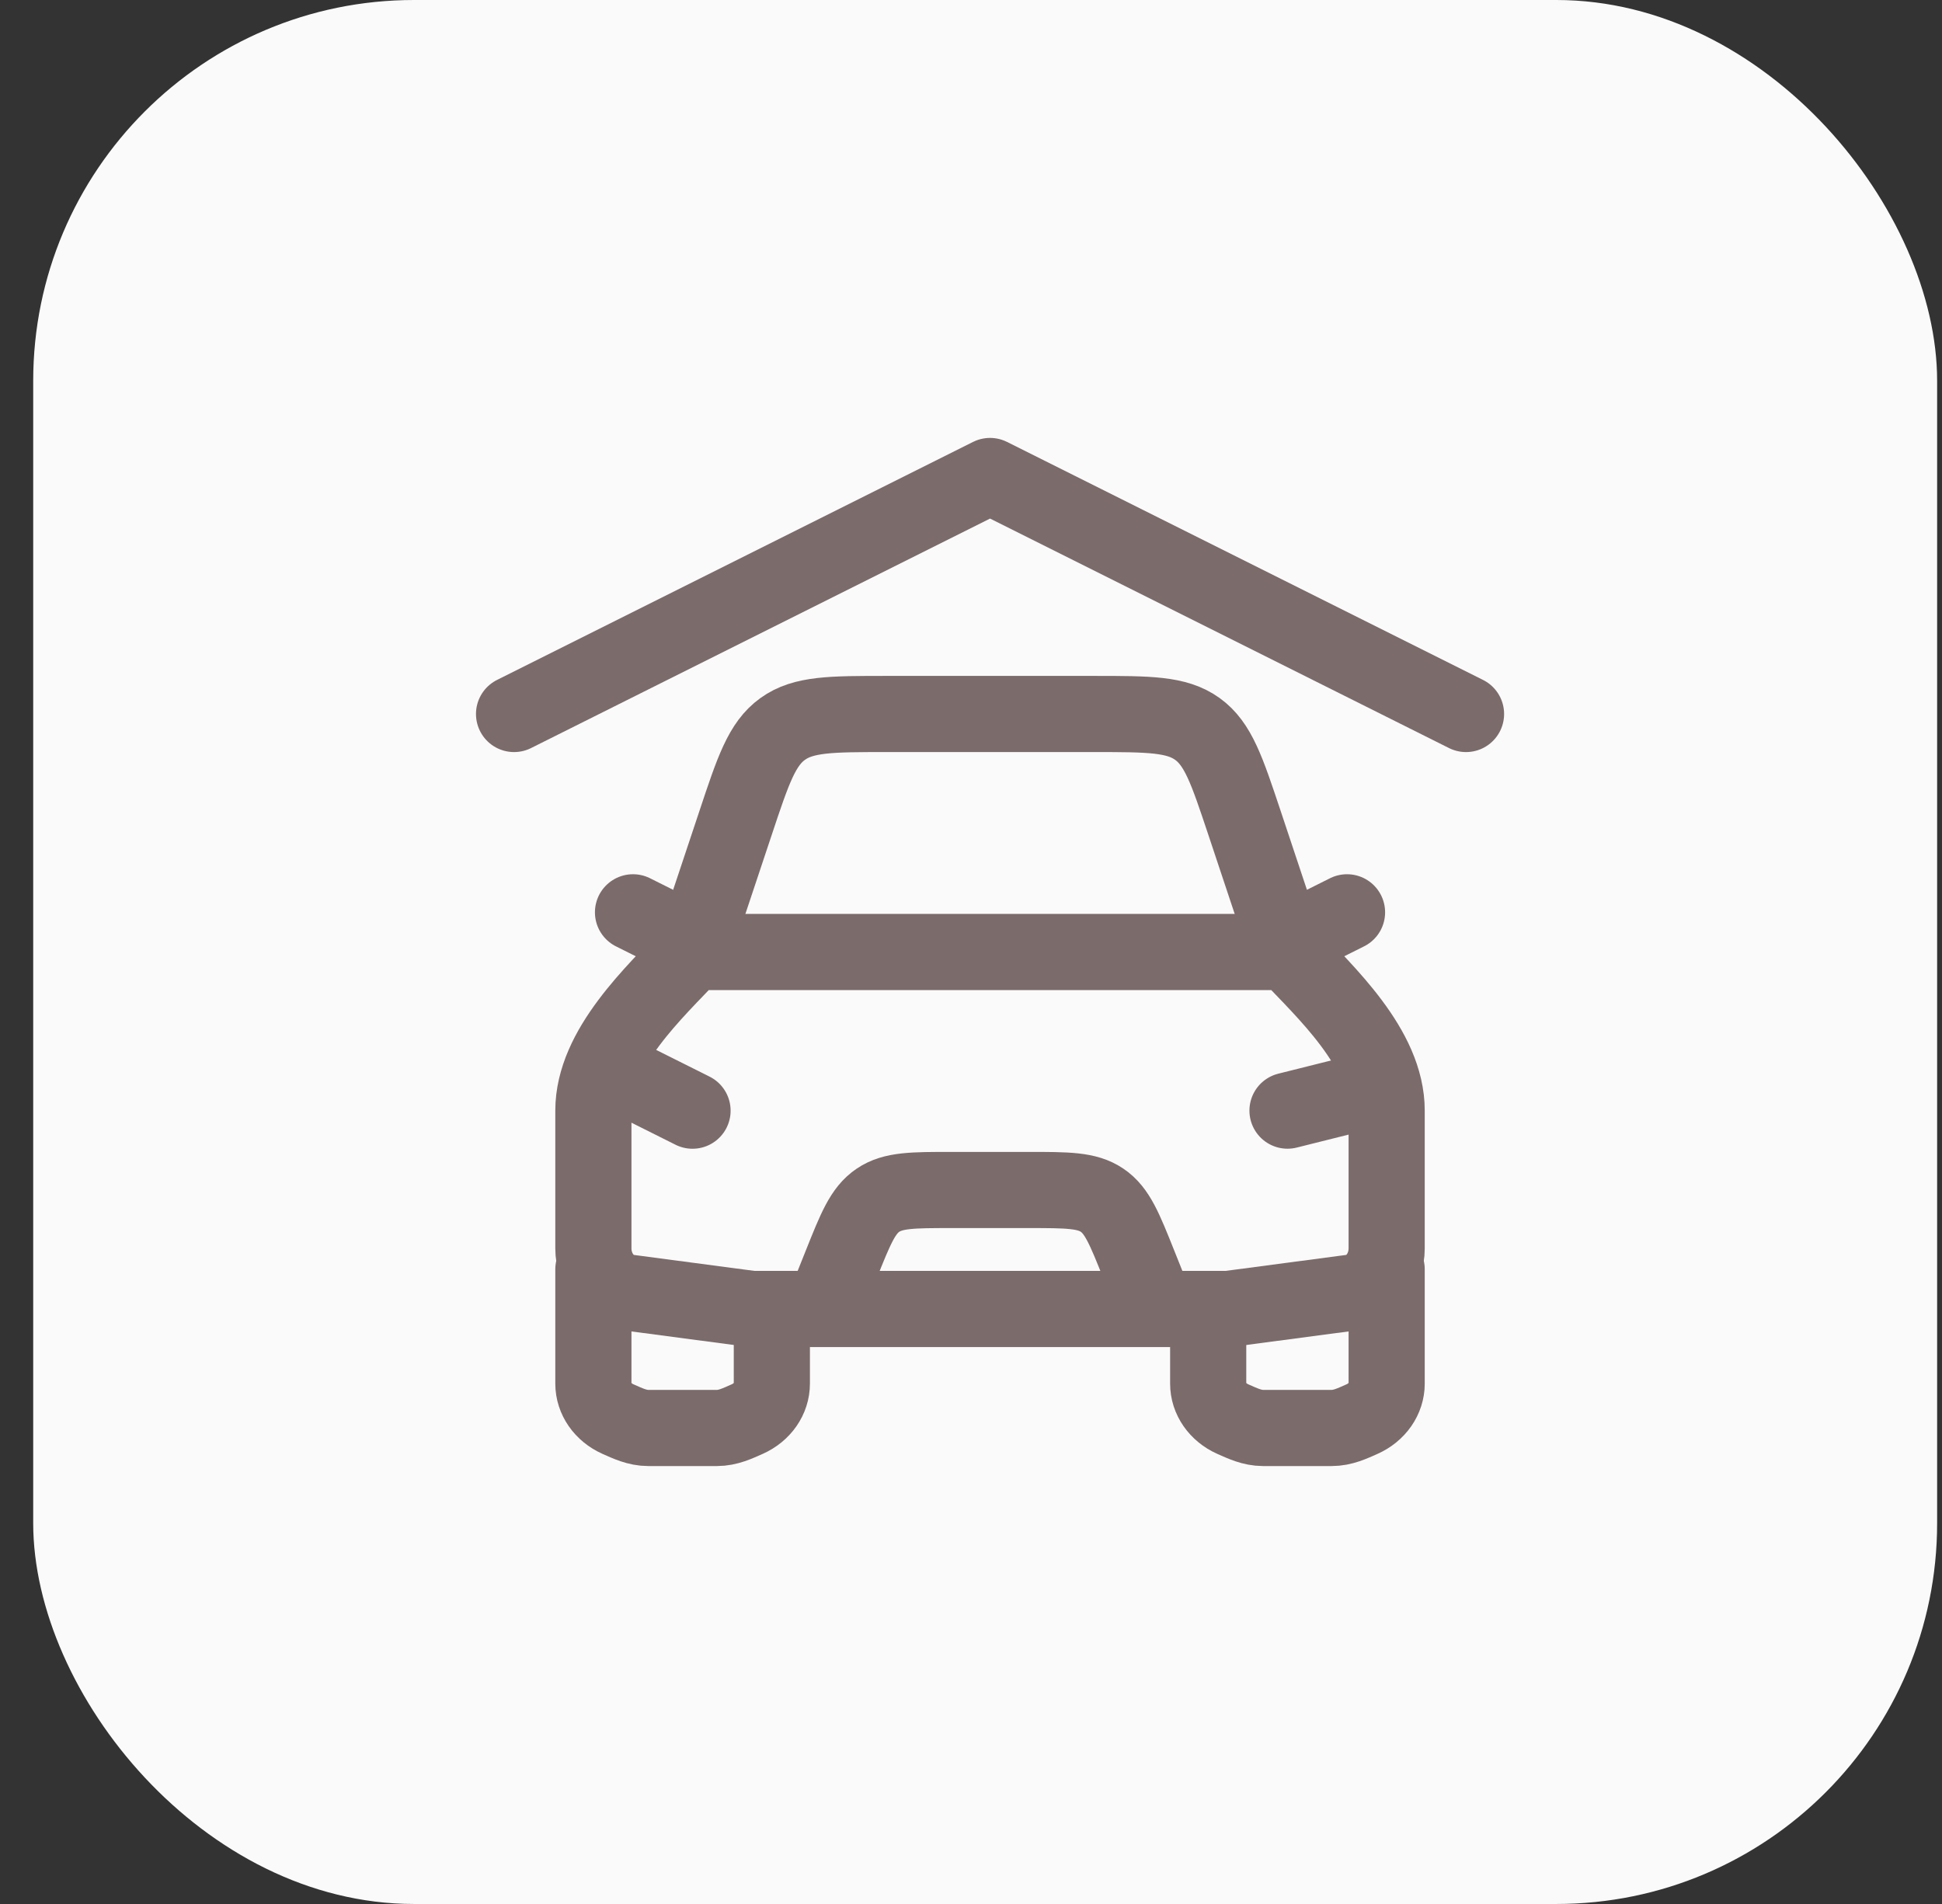
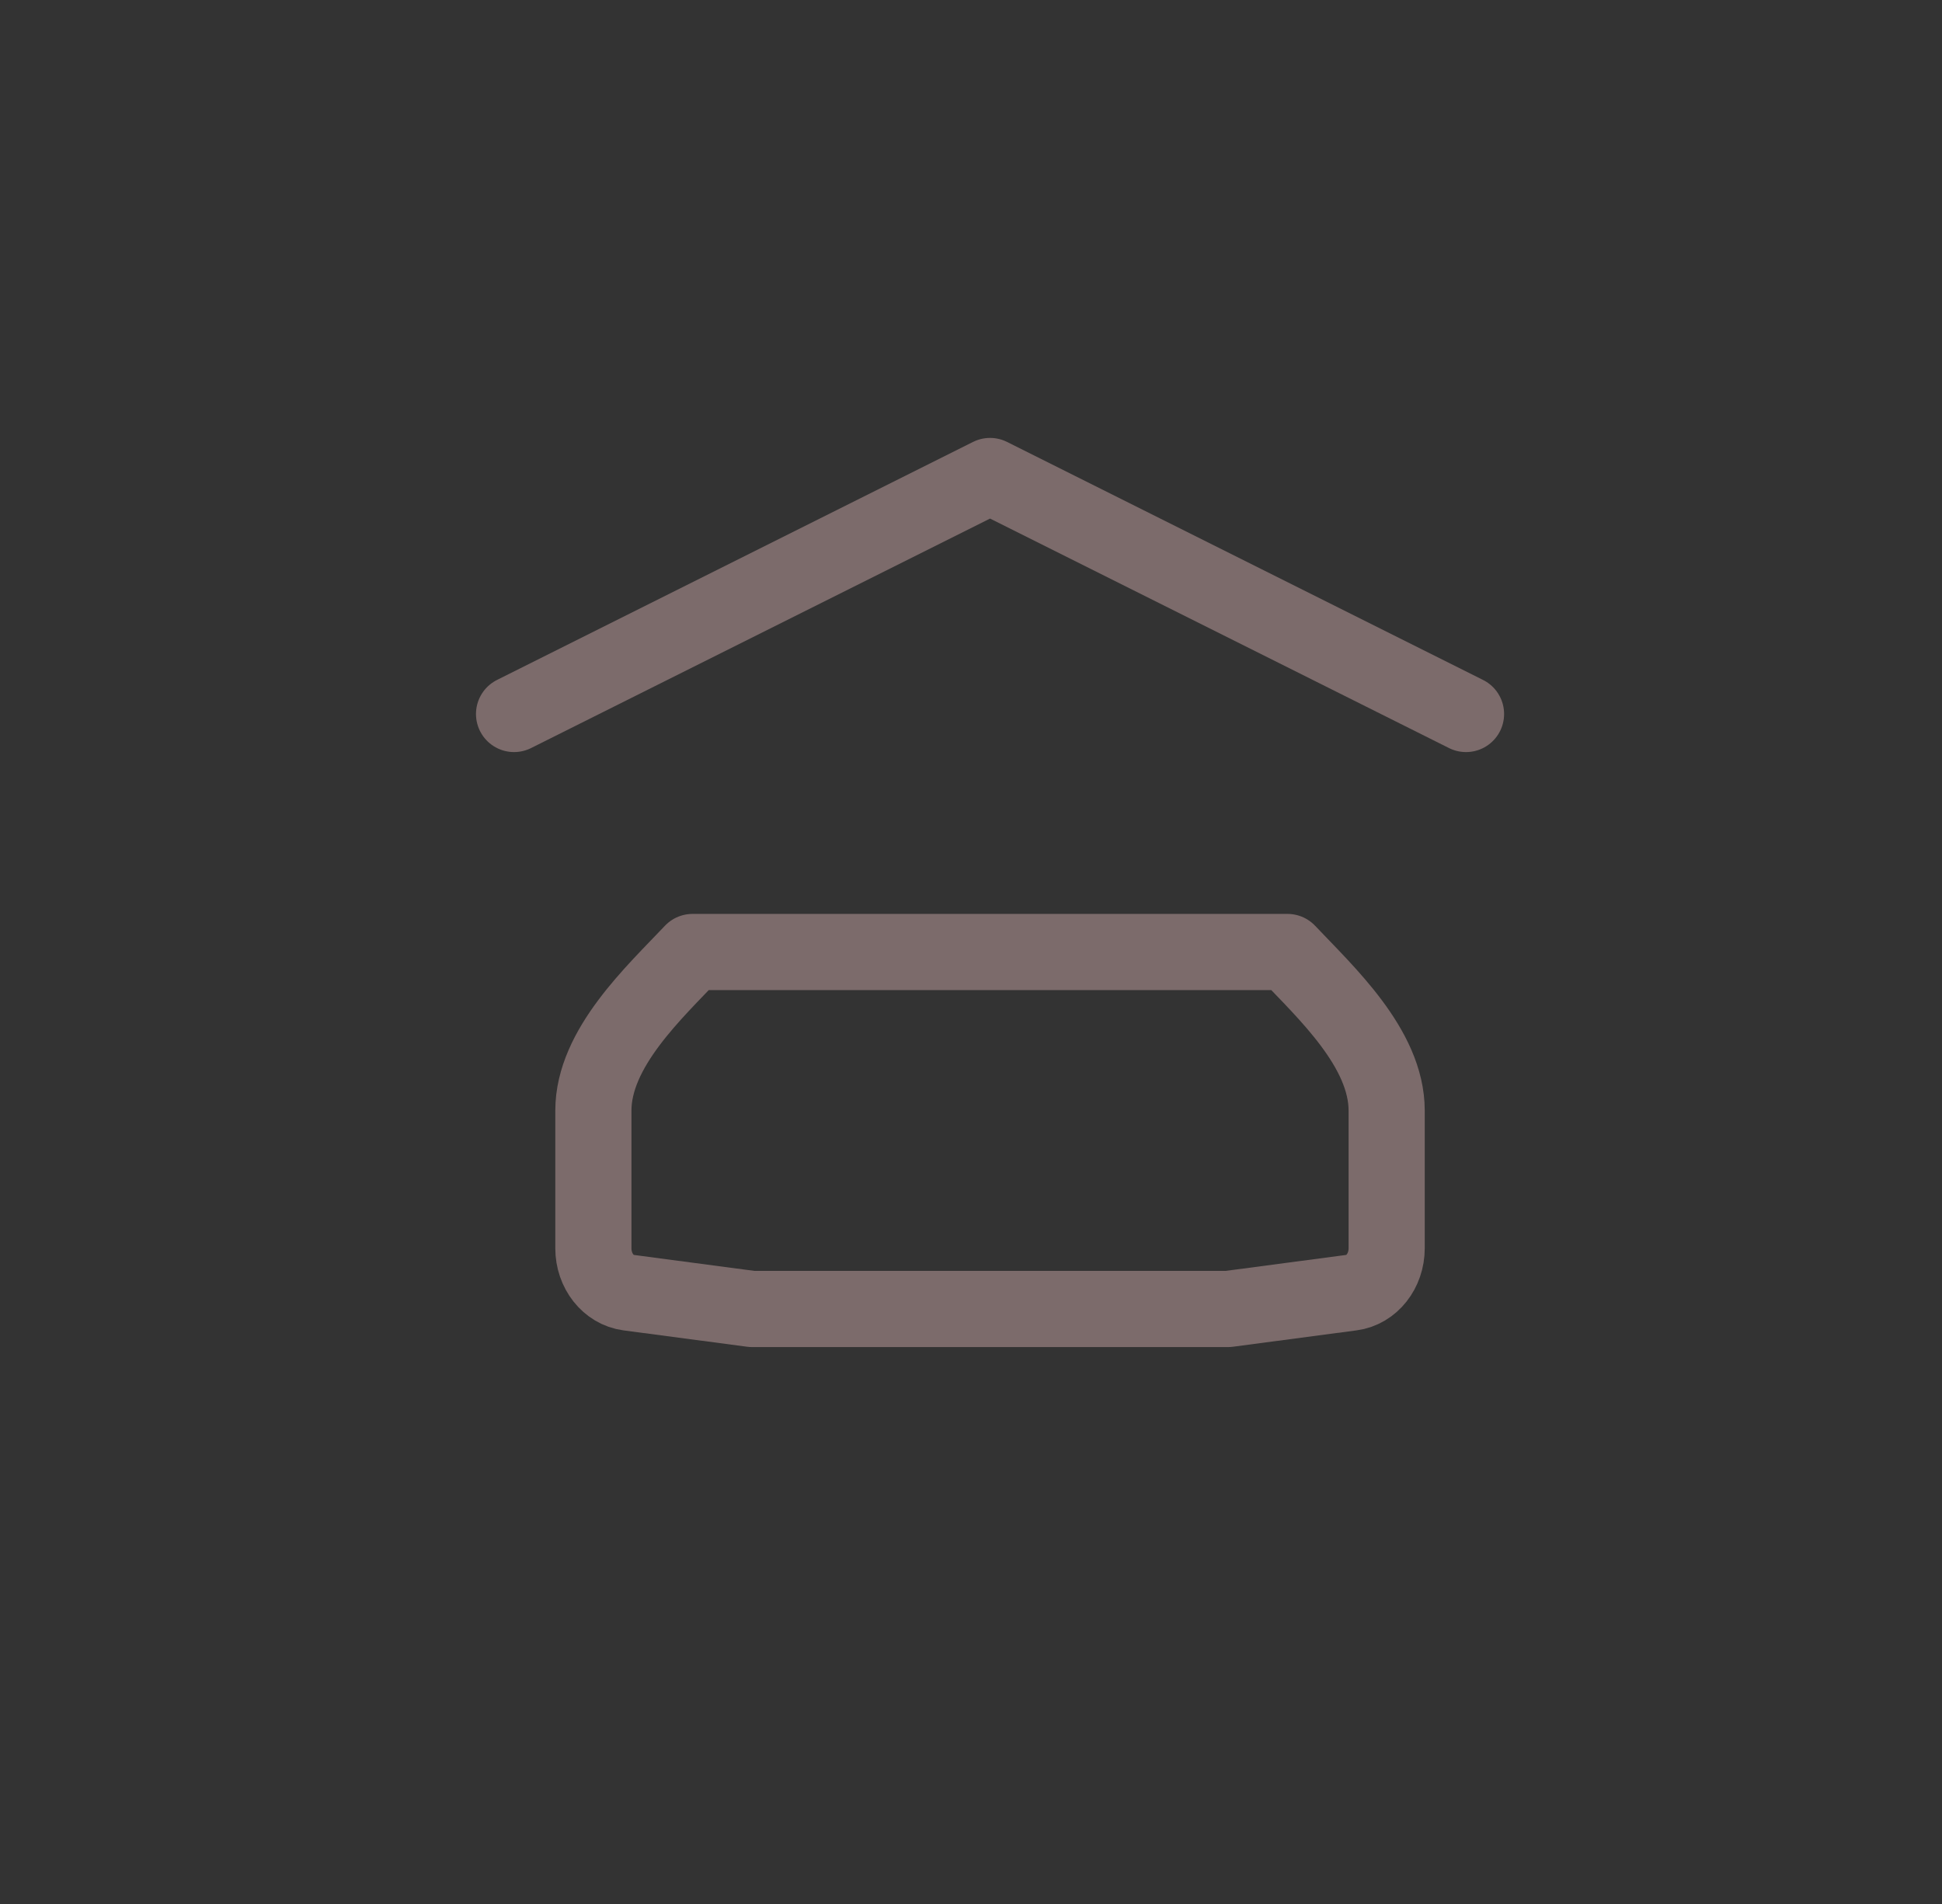
<svg xmlns="http://www.w3.org/2000/svg" fill="none" viewBox="0 0 51 50">
  <rect x="0" y="0" width="51" height="50" fill="#333333" stroke="none" />
-   <rect x=".872" width="50" height="50" rx="10" fill="#FAFAFA" />
-   <path d="M16.104 28.125l2.083 1.042m17.708-.522l-2.083.521m-11.979 4.688l.256-.64c.38-.951.57-1.427.968-1.695.396-.269.909-.269 1.933-.269h2.019c1.025 0 1.537 0 1.934.269.397.268.587.744.967 1.695l.256.64m-14.583-.521v3.002c0 .395.25.755.648.932.257.114.503.233.8.233h1.791c.297 0 .543-.119.8-.233.398-.177.648-.537.648-.932v-1.96m11.459 0v1.96c0 .395.25.755.647.932.258.114.504.233.801.233h1.79c.298 0 .544-.119.801-.233.397-.177.648-.537.648-.932v-3.002m-2.083-8.854l1.042-.521m-17.709.521l-1.042-.521" stroke="#7C6B6B" stroke-width="2" stroke-linecap="round" stroke-linejoin="round" />
-   <path d="M18.188 25l1.133-3.4c.458-1.376.688-2.064 1.233-2.457.546-.393 1.27-.393 2.72-.393h5.452c1.45 0 2.174 0 2.72.393.545.393.774 1.081 1.233 2.456L33.812 25" stroke="#7C6B6B" stroke-width="2" stroke-linejoin="round" />
  <path d="M18.187 25h15.625c.997 1.056 2.604 2.526 2.604 4.166v3.615c0 .595-.395 1.095-.92 1.164l-3.246.43h-12.5l-3.247-.43c-.525-.07-.92-.57-.92-1.164v-3.615c0-1.64 1.607-3.11 2.604-4.166z" stroke="#7C6B6B" stroke-width="2" stroke-linejoin="round" />
  <path d="M13.5 18.75L26 12.5l12.5 6.25" stroke="#7C6B6B" stroke-width="2" stroke-linecap="round" stroke-linejoin="round" />
</svg>